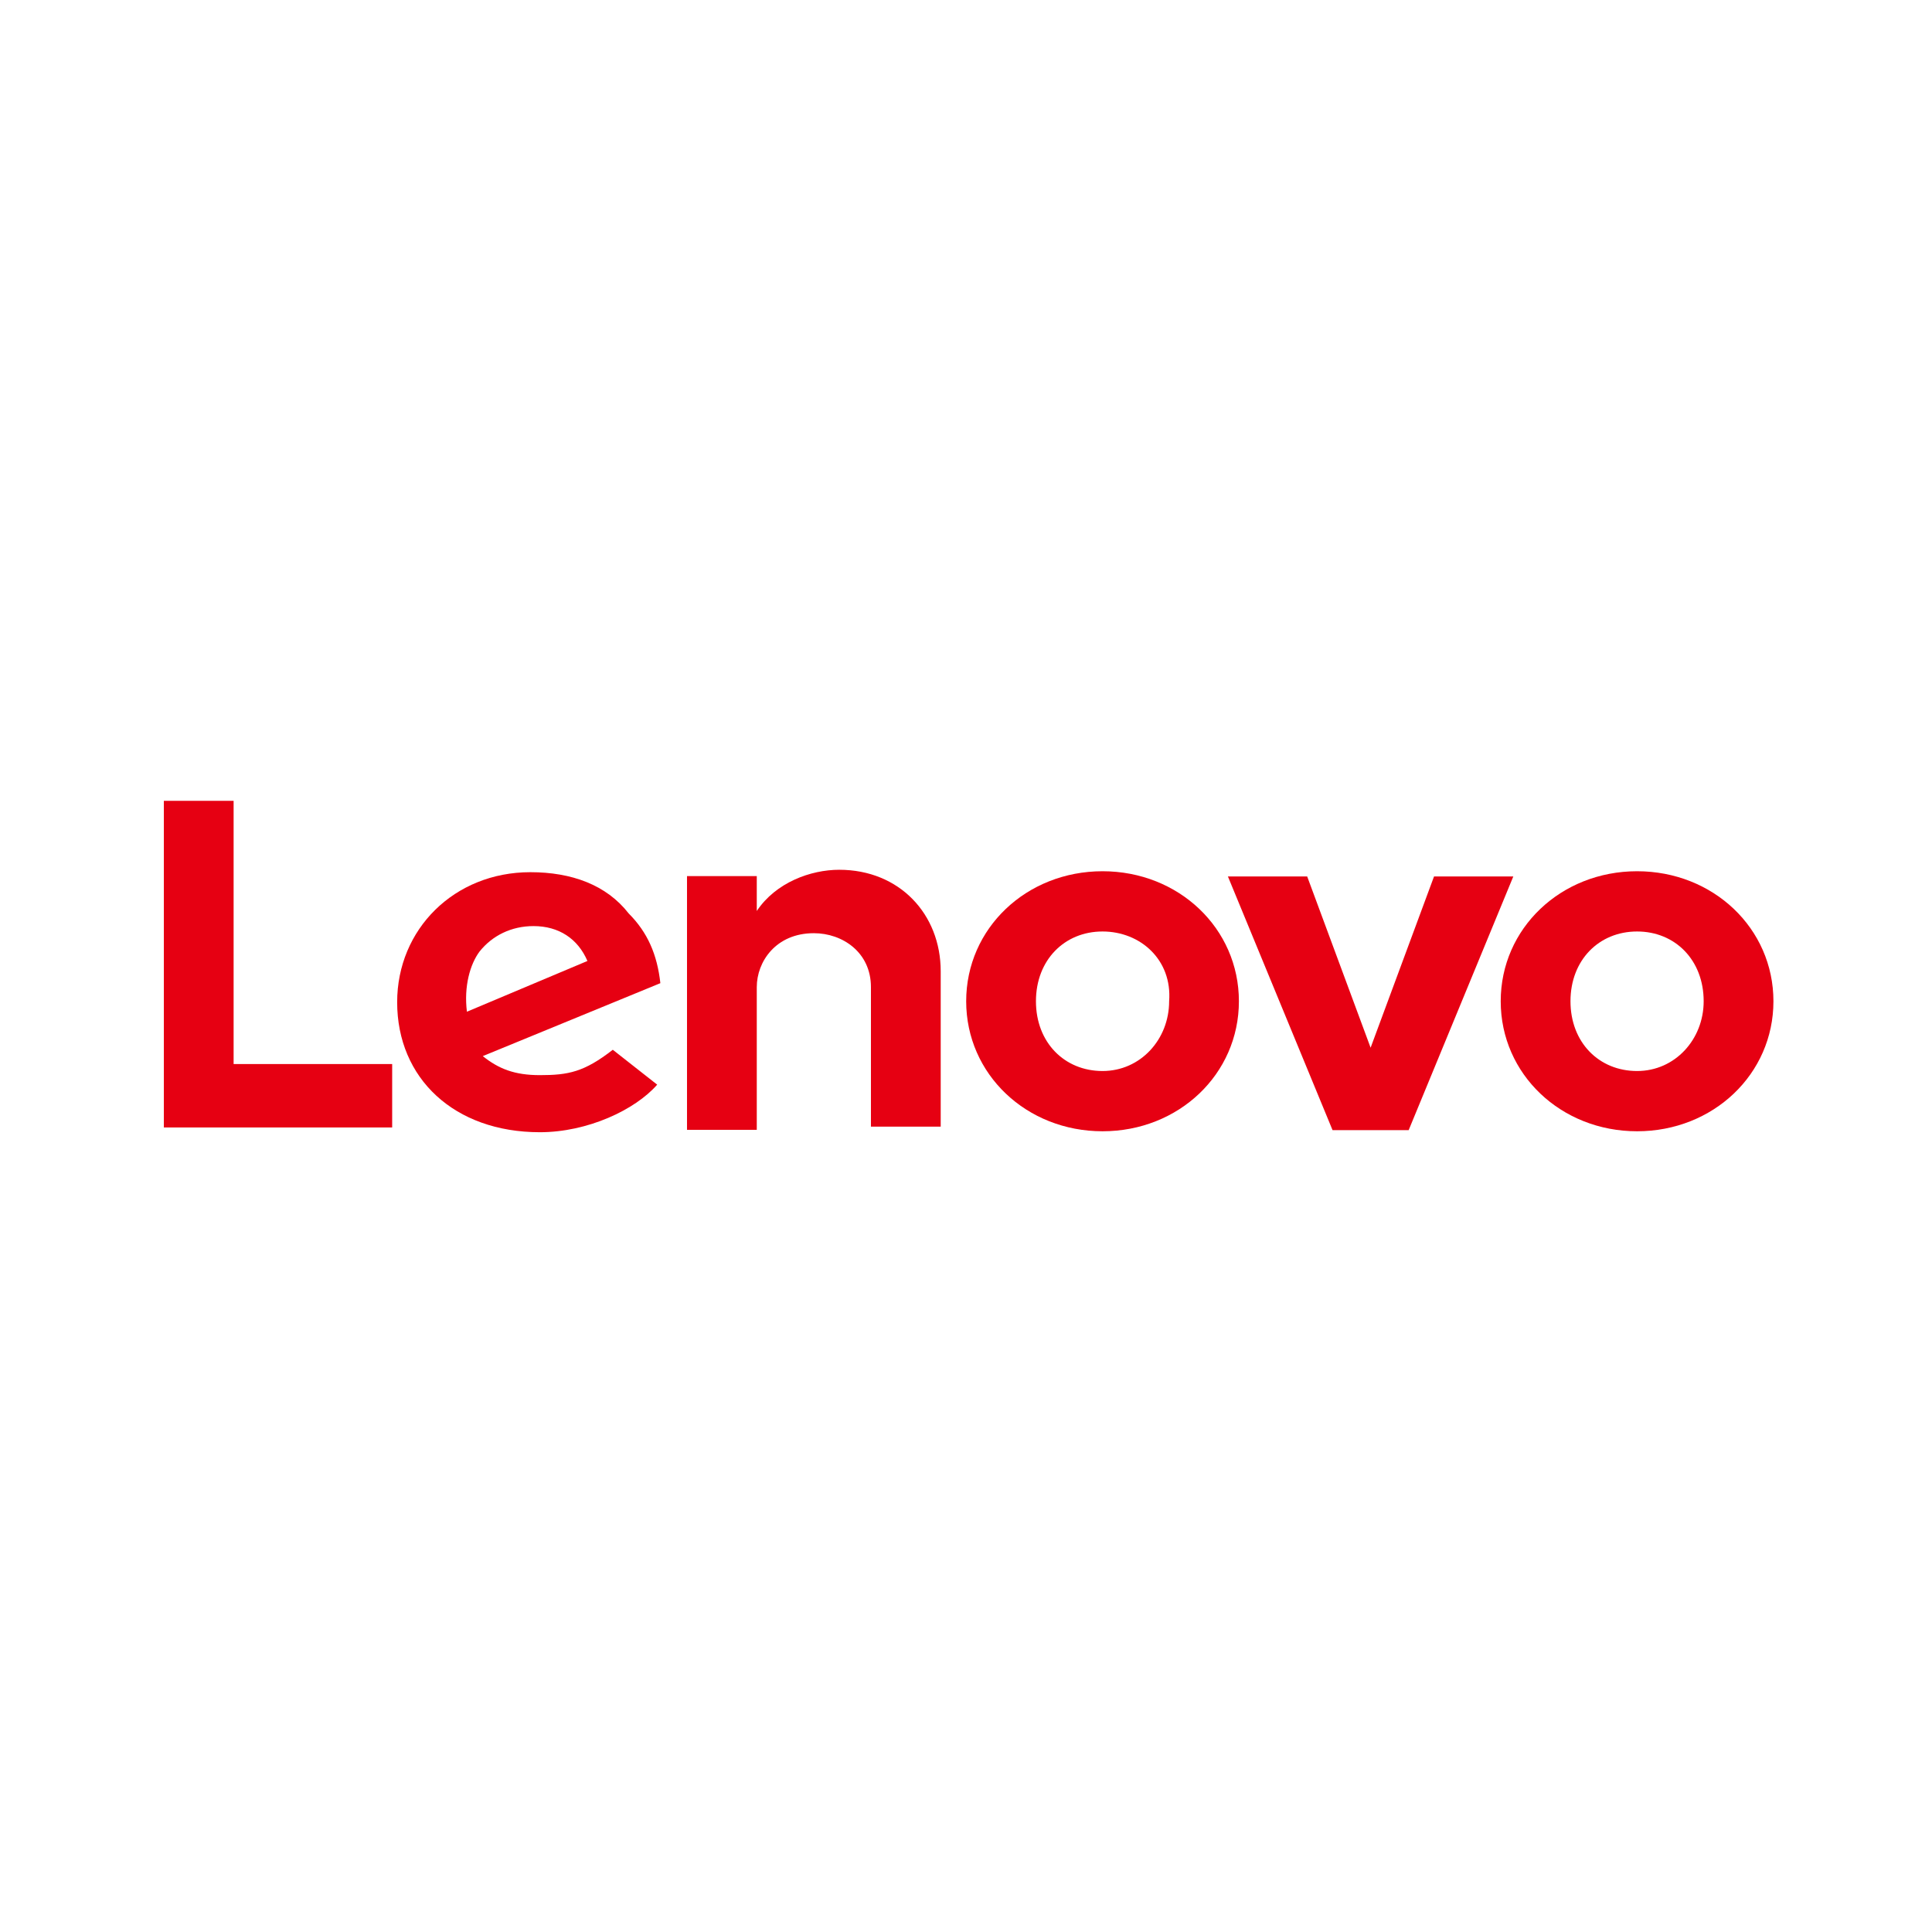
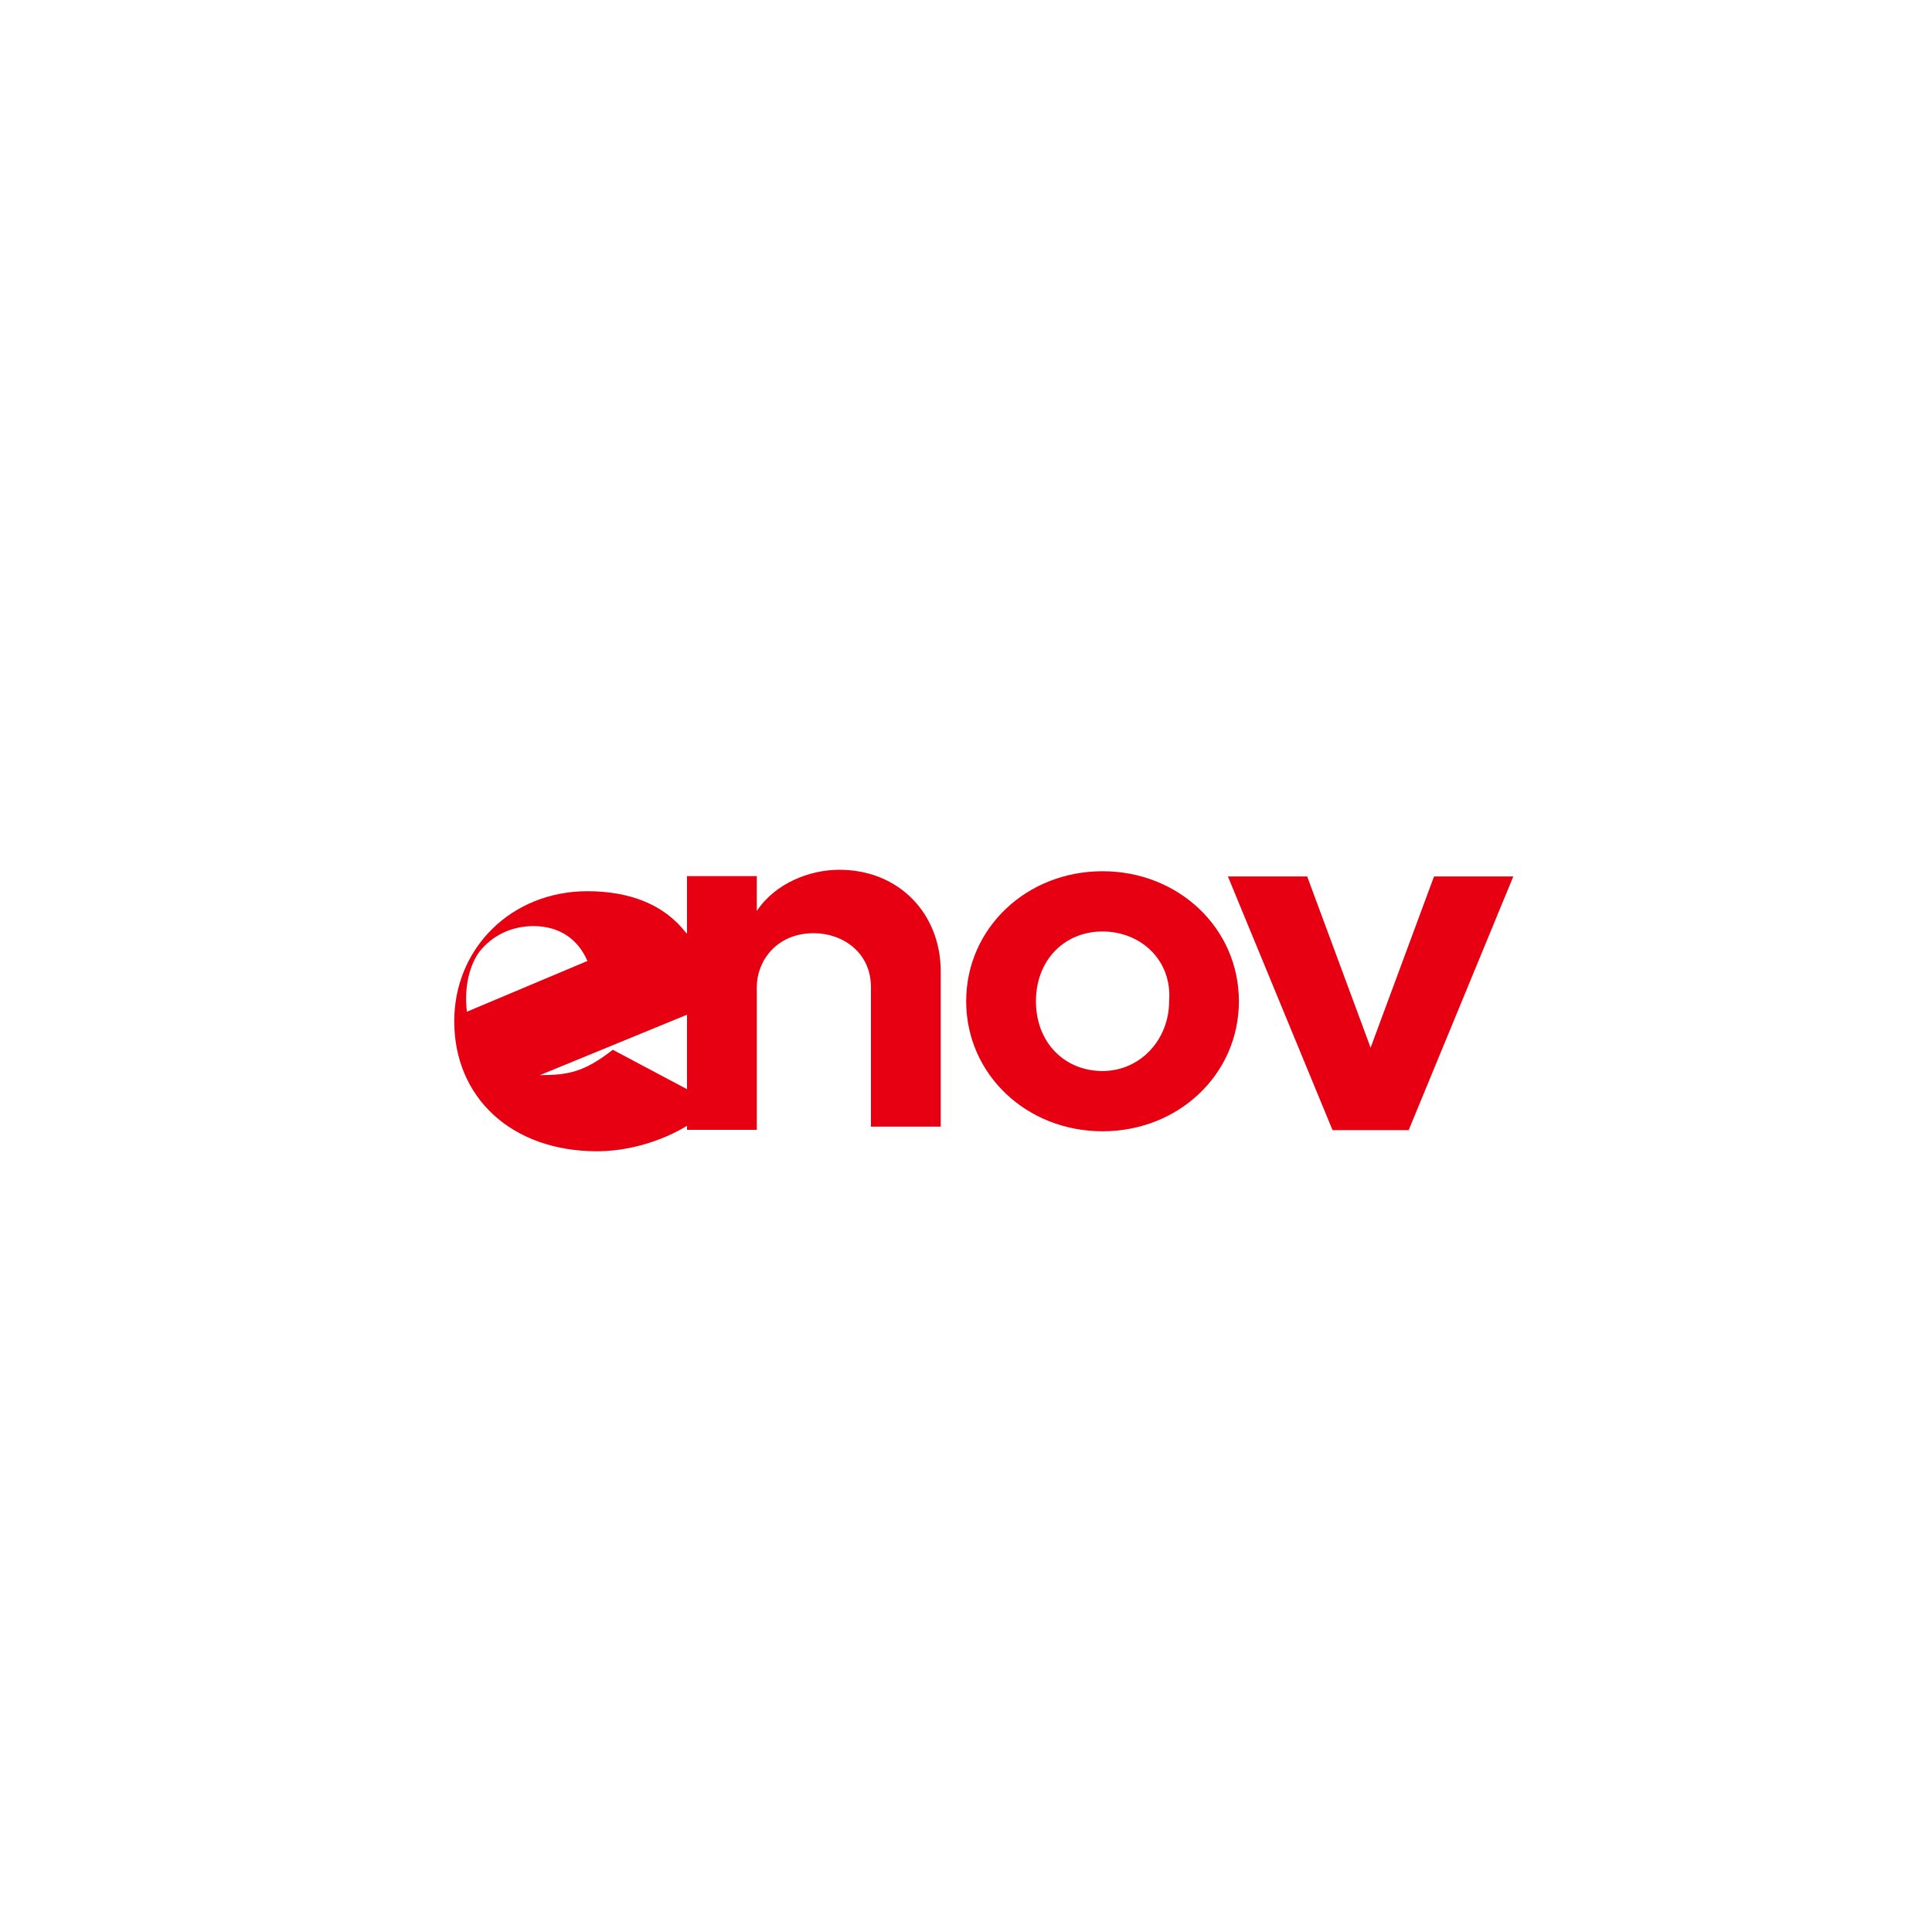
<svg xmlns="http://www.w3.org/2000/svg" version="1.1" id="Layer_1" x="0px" y="0px" viewBox="0 0 256 256" style="enable-background:new 0 0 256 256;" xml:space="preserve">
  <style type="text/css">
	.st0{fill:#E60012;}
</style>
  <g id="layer1" transform="translate(-137.85,-390.541)">
    <g id="g23944" transform="matrix(1.542,0,0,1.542,148.769,-598.518)">
      <g id="g13605" transform="matrix(0,2.725,2.725,0,129.072,656.476)">
        <path id="path13607" class="st0" d="M21.9-23.5c0-0.9,0.4-2,1.3-2.6l0,0l0,0l-1.1,0v-2.2h8v2.2h-4.5c-0.8,0-1.7,0.6-1.7,1.8     c0,0.9,0.6,1.8,1.7,1.8H30v2.2h-4.9C23.3-20.3,21.9-21.6,21.9-23.5" />
      </g>
      <g id="g13609" transform="matrix(0,2.725,2.725,0,247.764,657.323)">
        <path id="path13611" class="st0" d="M21.8-48.3l5.4-2l-5.4-2v-2.5l8,3.3v2.4l-8,3.3V-48.3z" />
      </g>
      <g id="g13613" transform="matrix(0,2.725,2.725,0,57.567,672.488)">
-         <path id="path13615" class="st0" d="M18.6-8.6c-0.5,0.4-0.8,1-0.8,1.7c0,0.8,0.4,1.4,1.1,1.7L20.5-9C19.7-9.1,19-8.9,18.6-8.6      M21.7-4.4c0.7-0.9,0.8-1.4,0.8-2.3c0-0.8-0.2-1.3-0.6-1.8l-2.3,5.6c-0.9-0.1-1.6-0.4-2.2-1c-0.9-0.7-1.3-1.8-1.3-3.1     c0-2.4,1.8-4.2,4.1-4.2c2.4,0,4.1,1.8,4.1,4.5c0,1.5-0.7,3-1.5,3.7L21.7-4.4z" />
+         <path id="path13615" class="st0" d="M18.6-8.6c-0.5,0.4-0.8,1-0.8,1.7c0,0.8,0.4,1.4,1.1,1.7L20.5-9C19.7-9.1,19-8.9,18.6-8.6      M21.7-4.4c0.7-0.9,0.8-1.4,0.8-2.3l-2.3,5.6c-0.9-0.1-1.6-0.4-2.2-1c-0.9-0.7-1.3-1.8-1.3-3.1     c0-2.4,1.8-4.2,4.1-4.2c2.4,0,4.1,1.8,4.1,4.5c0,1.5-0.7,3-1.5,3.7L21.7-4.4z" />
      </g>
      <g id="g13617" transform="matrix(0,2.725,2.725,0,39.971,694.969)">
-         <path id="path13619" class="st0" d="M13.9-4.9v-5H5.6v-2.2h10.3v7.2H13.9z" />
-       </g>
+         </g>
      <g id="g13621" transform="matrix(0,2.725,2.725,0,288.374,668.319)">
-         <path id="path13623" class="st0" d="M19.5-56.8c0-1.2,0.9-2.1,2.2-2.1c1.3,0,2.2,0.9,2.2,2.1c0,1.2-1,2.1-2.2,2.1     C20.4-54.7,19.5-55.6,19.5-56.8 M25.8-56.8c0-2.4-1.8-4.3-4.1-4.3c-2.3,0-4.1,1.9-4.1,4.3c0,2.4,1.8,4.3,4.1,4.3     C24-52.5,25.8-54.4,25.8-56.8" />
-       </g>
+         </g>
      <g id="g13625" transform="matrix(0,2.725,2.725,0,181.946,668.319)">
        <path id="path13627" class="st0" d="M19.5-34.6c0-1.2,0.9-2.1,2.2-2.1c1.3,0,2.2,0.9,2.2,2.1c0,1.2-1,2.1-2.2,2.1     C20.4-32.4,19.5-33.4,19.5-34.6 M25.8-34.6c0-2.4-1.8-4.3-4.1-4.3c-2.3,0-4.1,1.9-4.1,4.3c0,2.4,1.8,4.3,4.1,4.3     C24-30.3,25.8-32.2,25.8-34.6" />
      </g>
    </g>
  </g>
</svg>